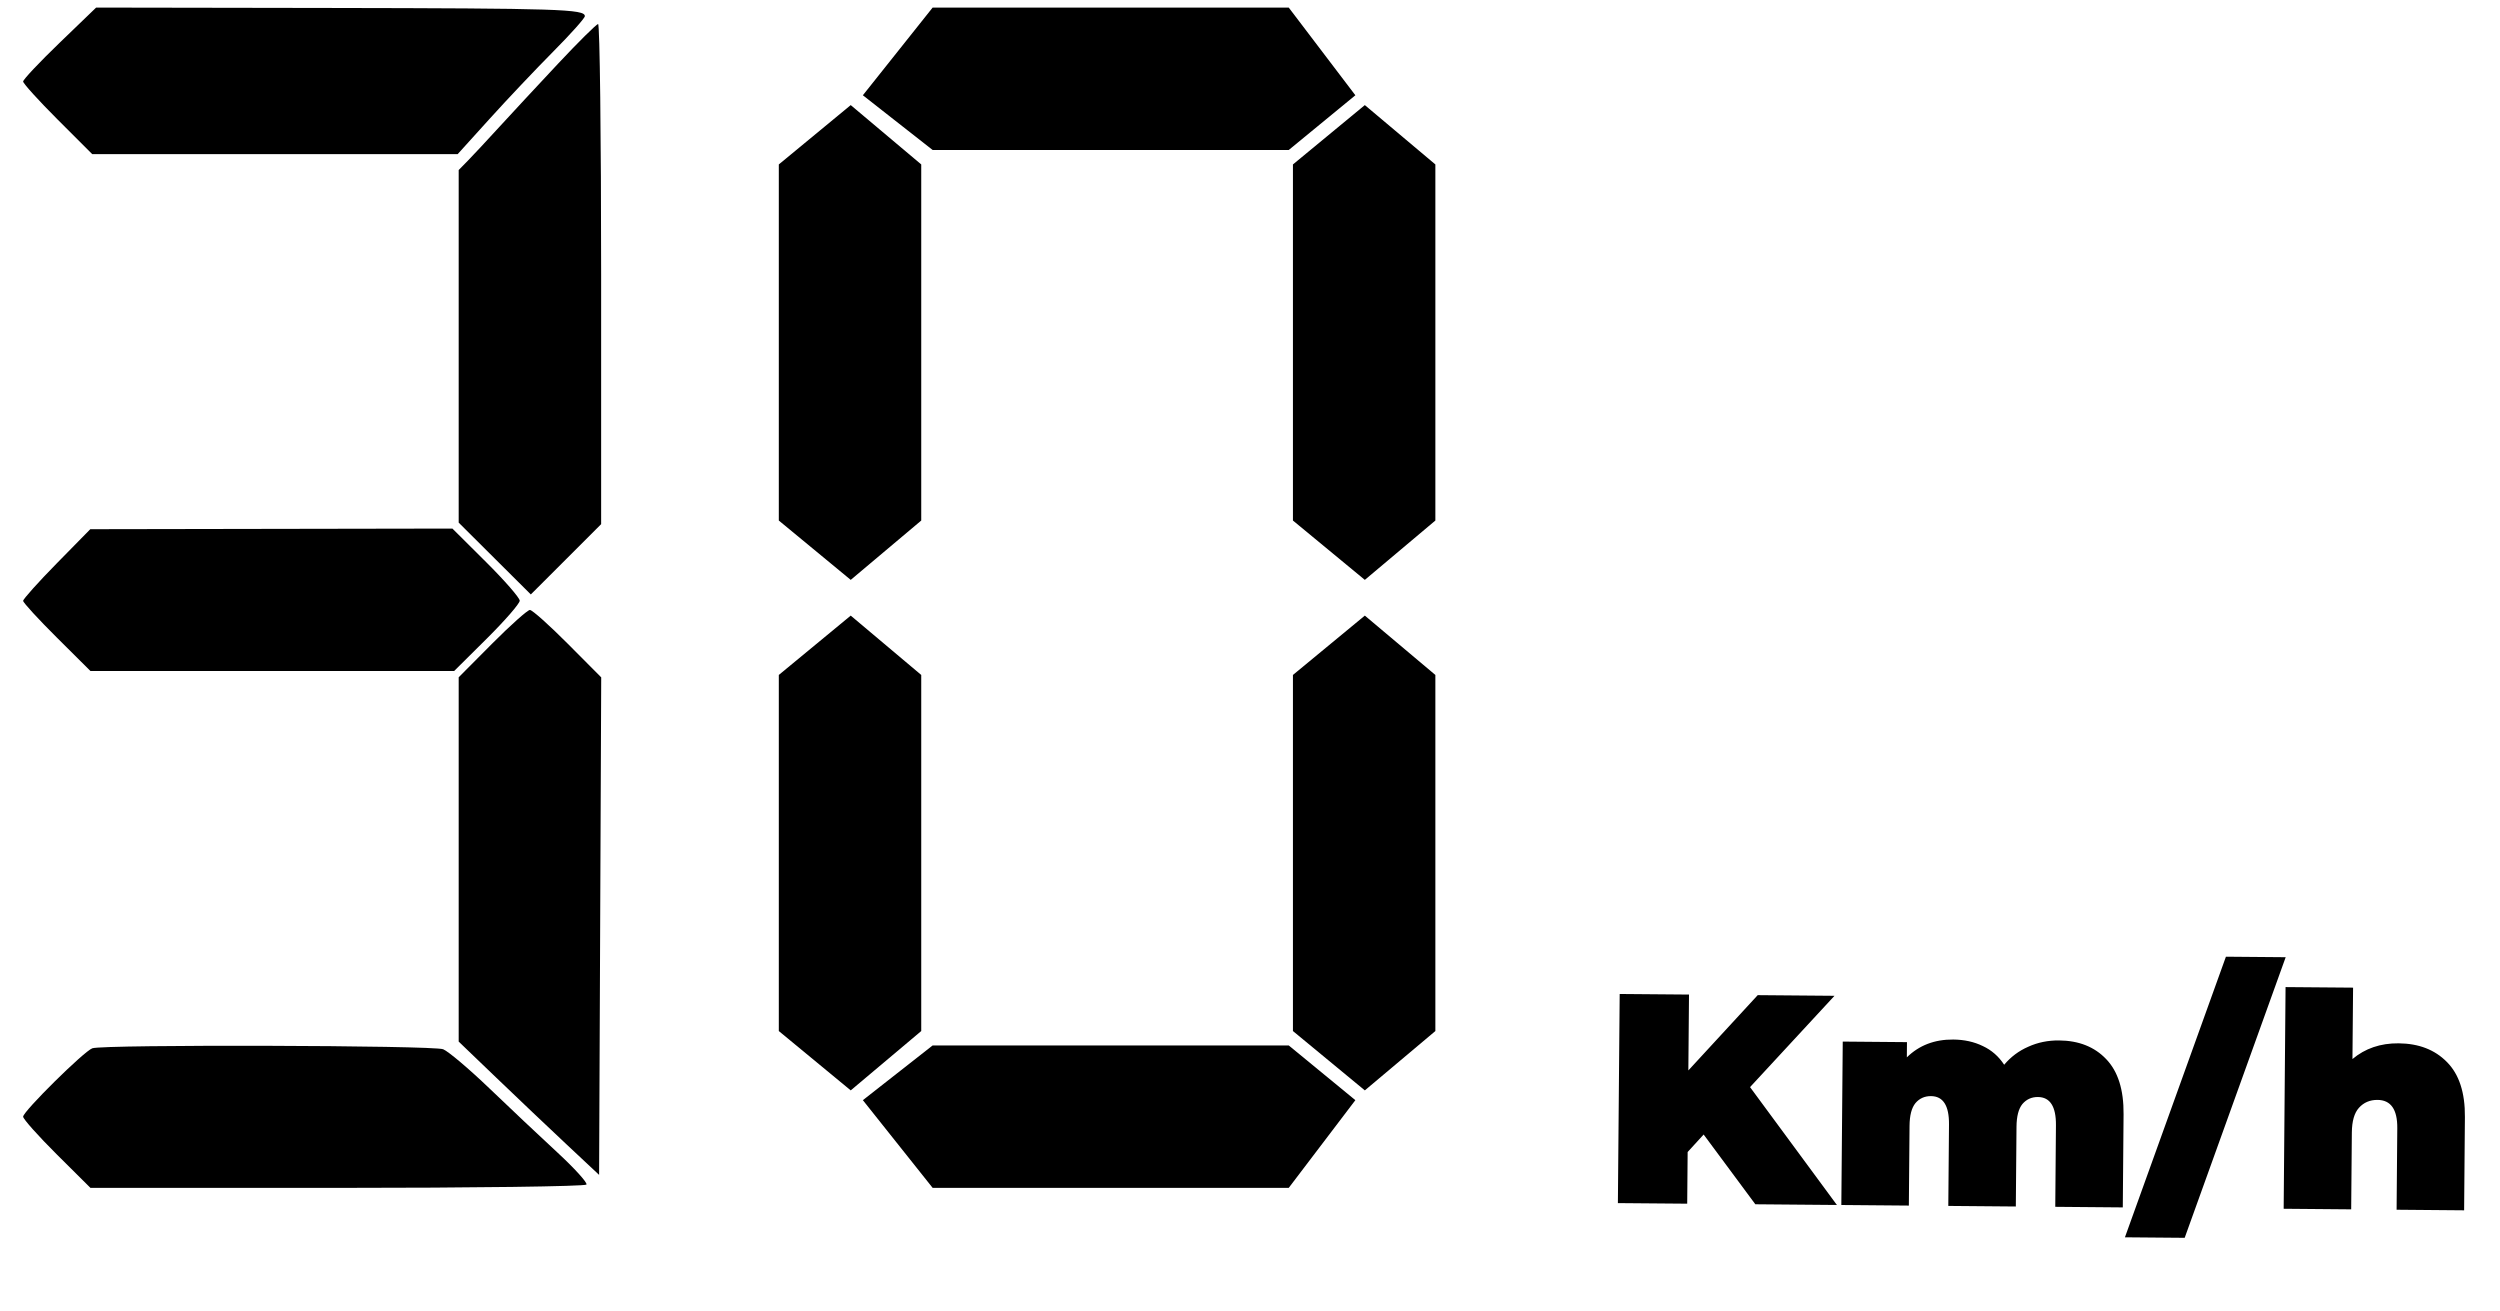
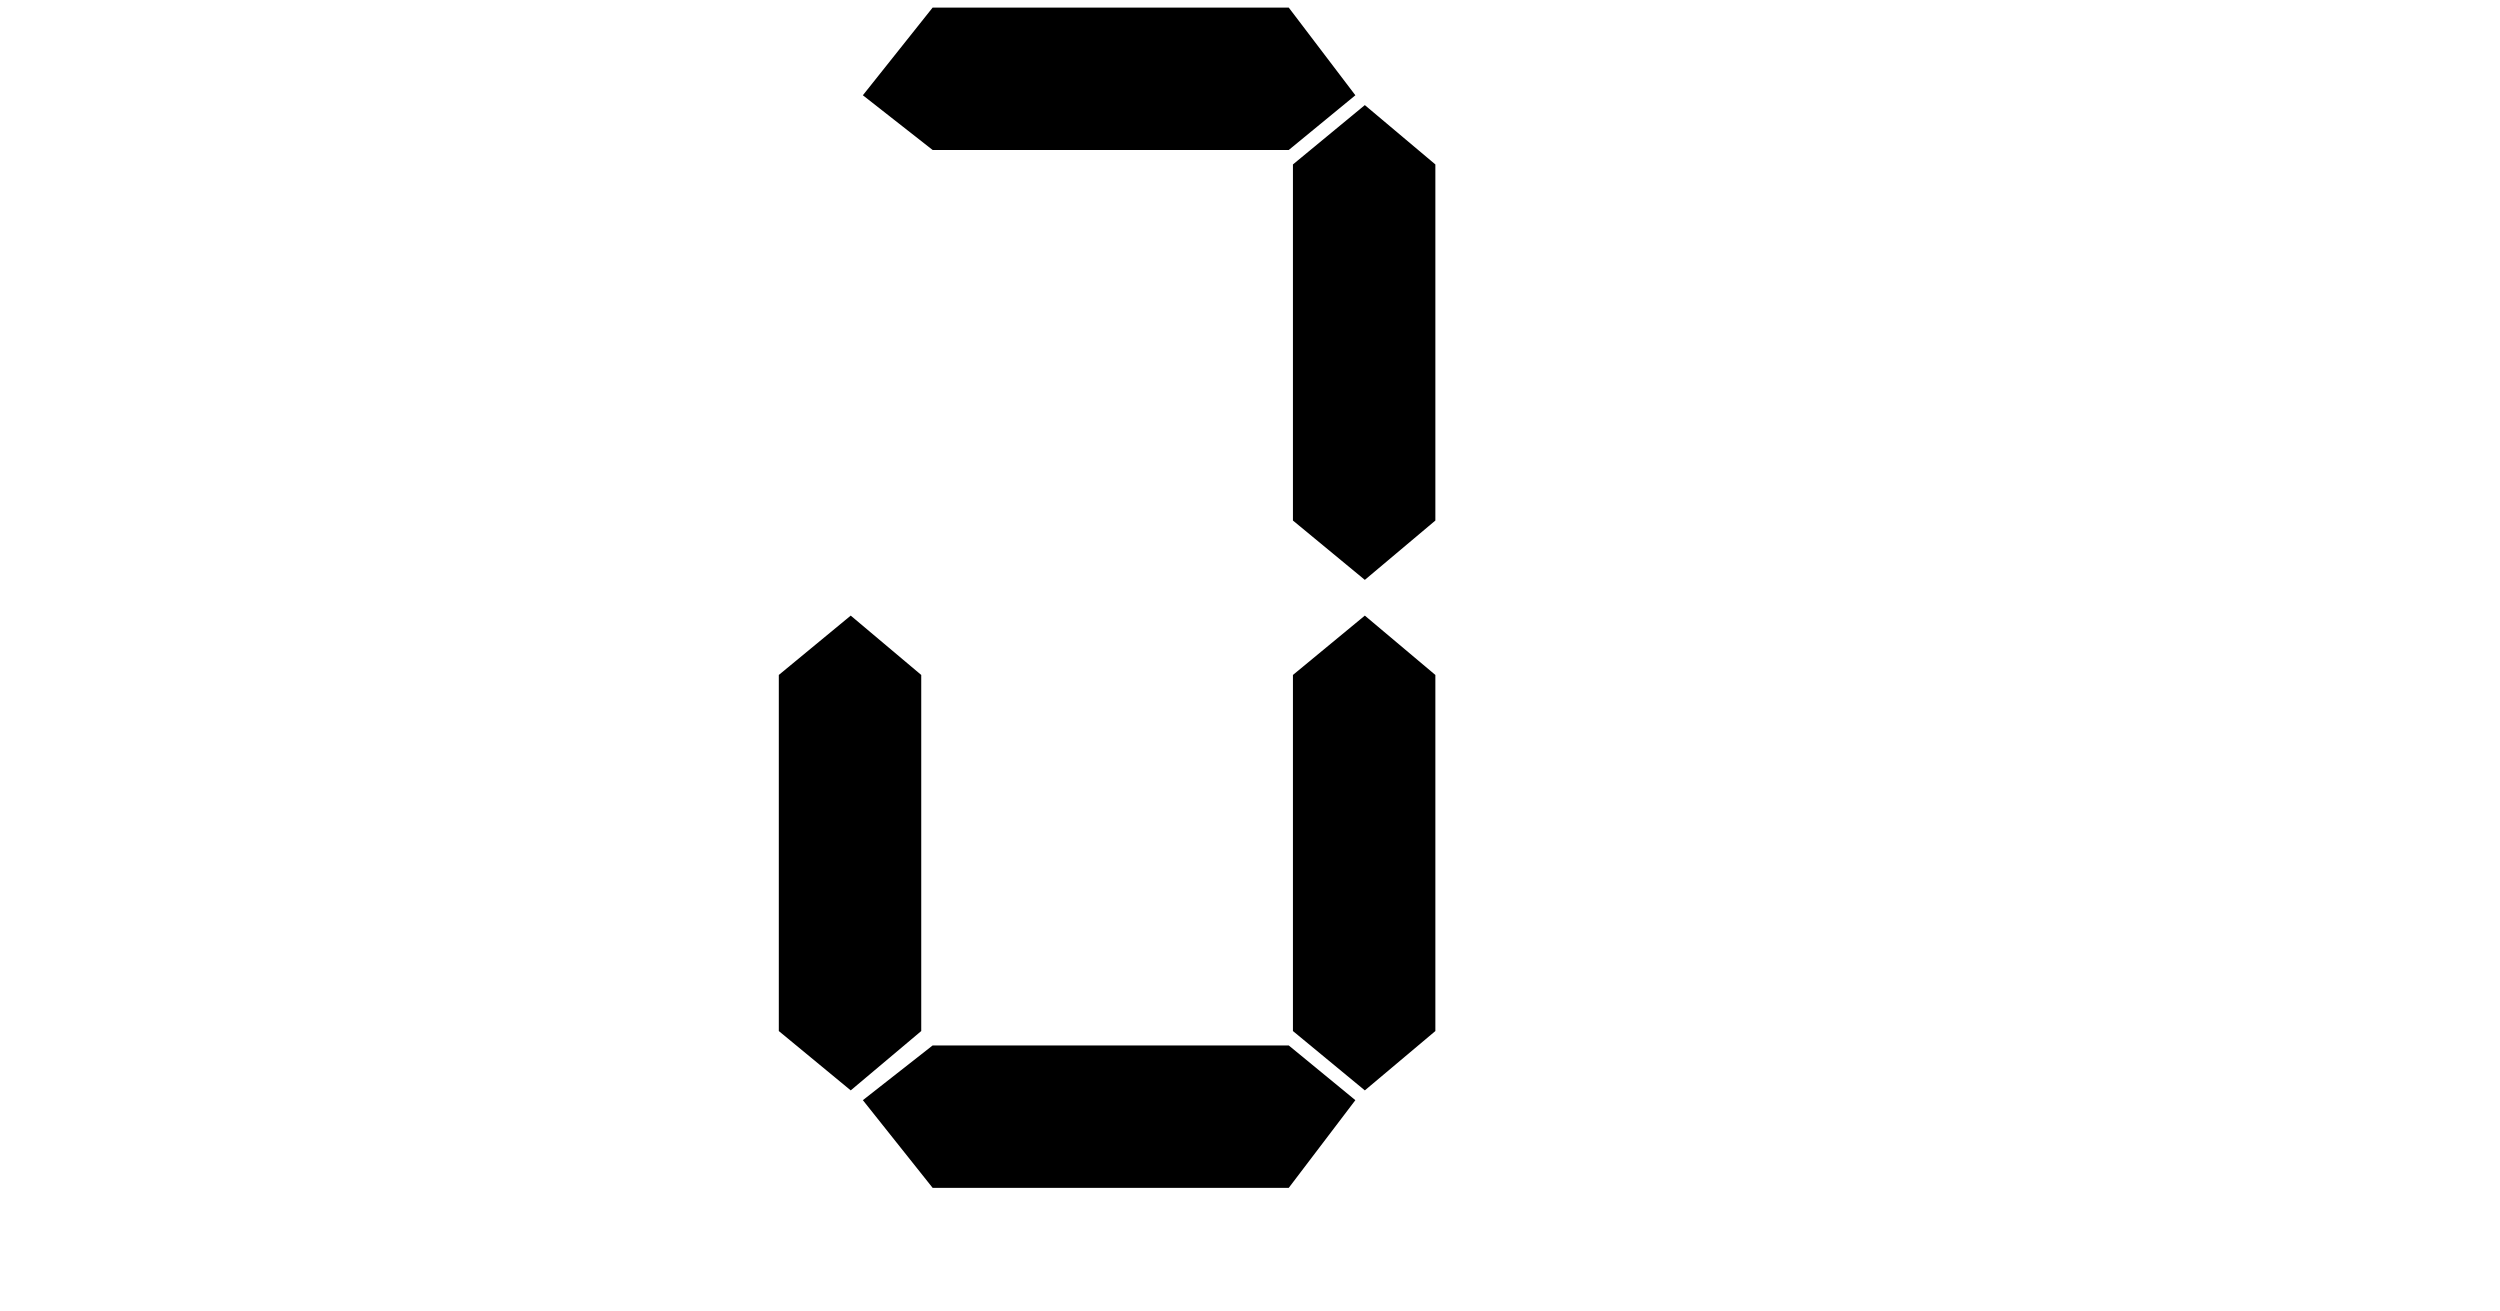
<svg xmlns="http://www.w3.org/2000/svg" width="103" height="54" viewBox="0 0 103 54" fill="none">
-   <path d="M70.19 46.742L69.531 47.463L69.513 49.592L66.657 49.568L66.731 40.952L69.587 40.976L69.56 44.102L72.418 41L75.581 41.027L72.102 44.789L75.68 49.645L72.32 49.616L70.19 46.742ZM84.834 42.866C85.646 42.873 86.292 43.129 86.772 43.633C87.26 44.138 87.5 44.895 87.491 45.904L87.459 49.745L84.677 49.721L84.705 46.361C84.712 45.59 84.465 45.202 83.964 45.197C83.702 45.195 83.488 45.292 83.322 45.487C83.164 45.683 83.084 45.994 83.08 46.421L83.052 49.708L80.27 49.684L80.299 46.323C80.305 45.552 80.058 45.164 79.558 45.16C79.295 45.158 79.081 45.254 78.915 45.45C78.757 45.645 78.677 45.957 78.673 46.383L78.645 49.67L75.863 49.646L75.921 42.913L78.567 42.936L78.562 43.563C79.067 43.067 79.705 42.822 80.476 42.829C80.927 42.833 81.333 42.922 81.693 43.098C82.052 43.265 82.346 43.522 82.572 43.868C82.846 43.542 83.176 43.295 83.564 43.126C83.951 42.949 84.374 42.862 84.834 42.866ZM91.708 39.416L94.17 39.437L90.009 50.998L87.547 50.977L91.708 39.416ZM98.823 42.985C99.652 42.992 100.314 43.248 100.811 43.753C101.315 44.258 101.563 45.015 101.554 46.024L101.522 49.865L98.74 49.841L98.768 46.48C98.775 45.709 98.503 45.321 97.954 45.316C97.642 45.314 97.386 45.422 97.188 45.642C96.997 45.854 96.9 46.194 96.896 46.661L96.869 49.825L94.087 49.801L94.165 40.668L96.947 40.691L96.921 43.633C97.442 43.195 98.076 42.978 98.823 42.985Z" fill="black" />
-   <path fill-rule="evenodd" clip-rule="evenodd" d="M2.457 1.762C1.63 2.559 0.953 3.277 0.953 3.358C0.953 3.438 1.593 4.144 2.376 4.927L3.799 6.35H11.328H18.856L20.177 4.89C20.903 4.087 22.082 2.841 22.797 2.121C23.512 1.402 24.096 0.747 24.096 0.666C24.096 0.378 23.04 0.344 13.567 0.328L3.961 0.312L2.457 1.762ZM22.99 2.626C22.151 3.521 21.057 4.7 20.558 5.245C20.06 5.79 19.482 6.409 19.275 6.621L18.898 7.005V14.269V21.532L20.384 23.012L21.87 24.491L23.319 23.043L24.767 21.595V11.289C24.767 5.622 24.711 0.987 24.642 0.991C24.572 0.995 23.829 1.731 22.99 2.626ZM2.336 23.213C1.575 23.988 0.953 24.682 0.953 24.755C0.953 24.827 1.577 25.507 2.34 26.266L3.727 27.646H11.219H18.71L20.062 26.304C20.805 25.566 21.413 24.866 21.413 24.749C21.413 24.632 20.789 23.915 20.026 23.157L18.639 21.777L11.179 21.79L3.72 21.803L2.336 23.213ZM20.277 26.517L18.898 27.904V35.409V42.914L20.449 44.403C21.302 45.222 22.604 46.458 23.342 47.149L24.683 48.405L24.727 38.156L24.77 27.907L23.389 26.519C22.629 25.755 21.929 25.13 21.832 25.13C21.736 25.13 21.036 25.755 20.277 26.517ZM3.804 43.189C3.459 43.312 0.953 45.789 0.953 46.007C0.953 46.103 1.577 46.803 2.34 47.562L3.727 48.941H13.902C19.498 48.941 24.115 48.88 24.162 48.804C24.209 48.728 23.666 48.13 22.956 47.474C22.246 46.818 20.985 45.63 20.155 44.833C19.325 44.037 18.471 43.315 18.258 43.229C17.854 43.066 4.253 43.028 3.804 43.189Z" fill="black" />
  <path d="M32.087 27.808L35.05 25.363L37.955 27.808V42.479L35.05 44.924L32.087 42.479V27.808Z" fill="black" />
-   <path d="M32.087 6.775L35.05 4.33L37.955 6.775V21.446L35.05 23.891L32.087 21.446V6.775Z" fill="black" />
  <path d="M53.269 27.808L56.231 25.363L59.137 27.808V42.479L56.231 44.924L53.269 42.479V27.808Z" fill="black" />
  <path d="M53.269 6.775L56.231 4.33L59.137 6.775V21.446L56.231 23.891L53.269 21.446V6.775Z" fill="black" />
  <path d="M53.096 0.312L55.841 3.925L53.096 6.18L38.425 6.18L35.55 3.925L38.425 0.312L53.096 0.312Z" fill="black" />
  <path d="M53.096 48.94L55.841 45.327L53.096 43.072L38.425 43.072L35.55 45.327L38.425 48.94L53.096 48.94Z" fill="black" />
</svg>